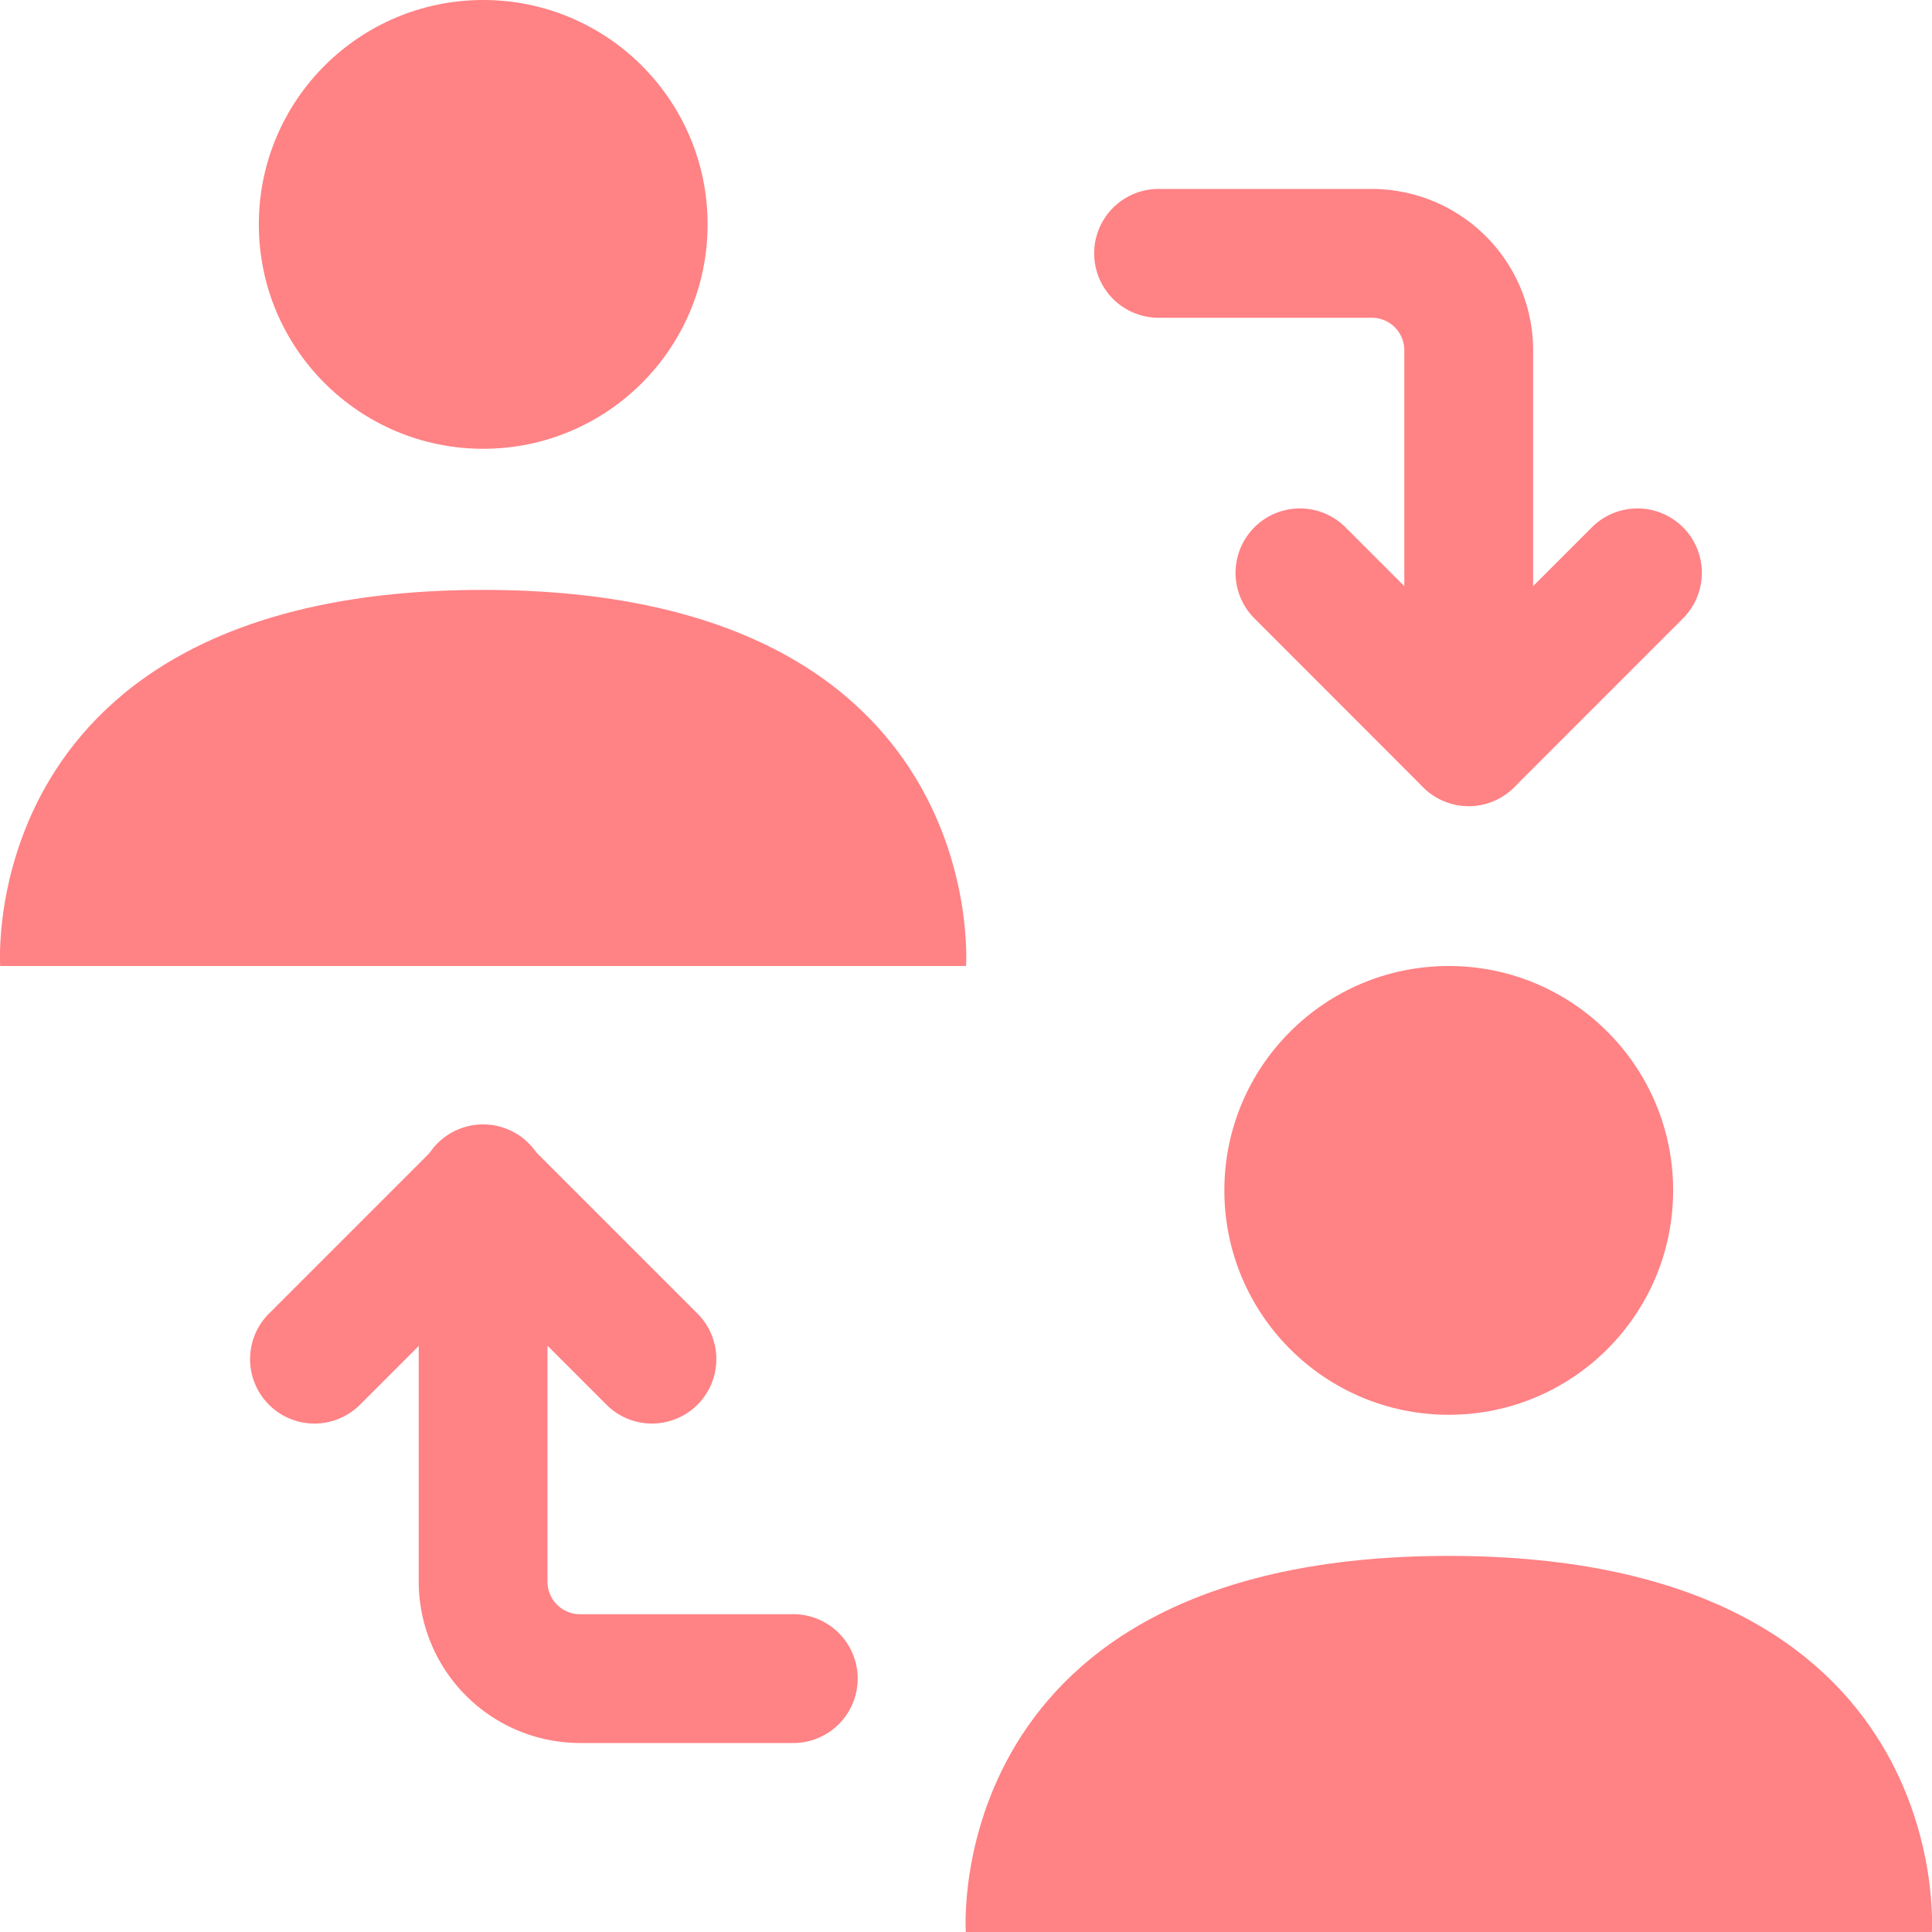
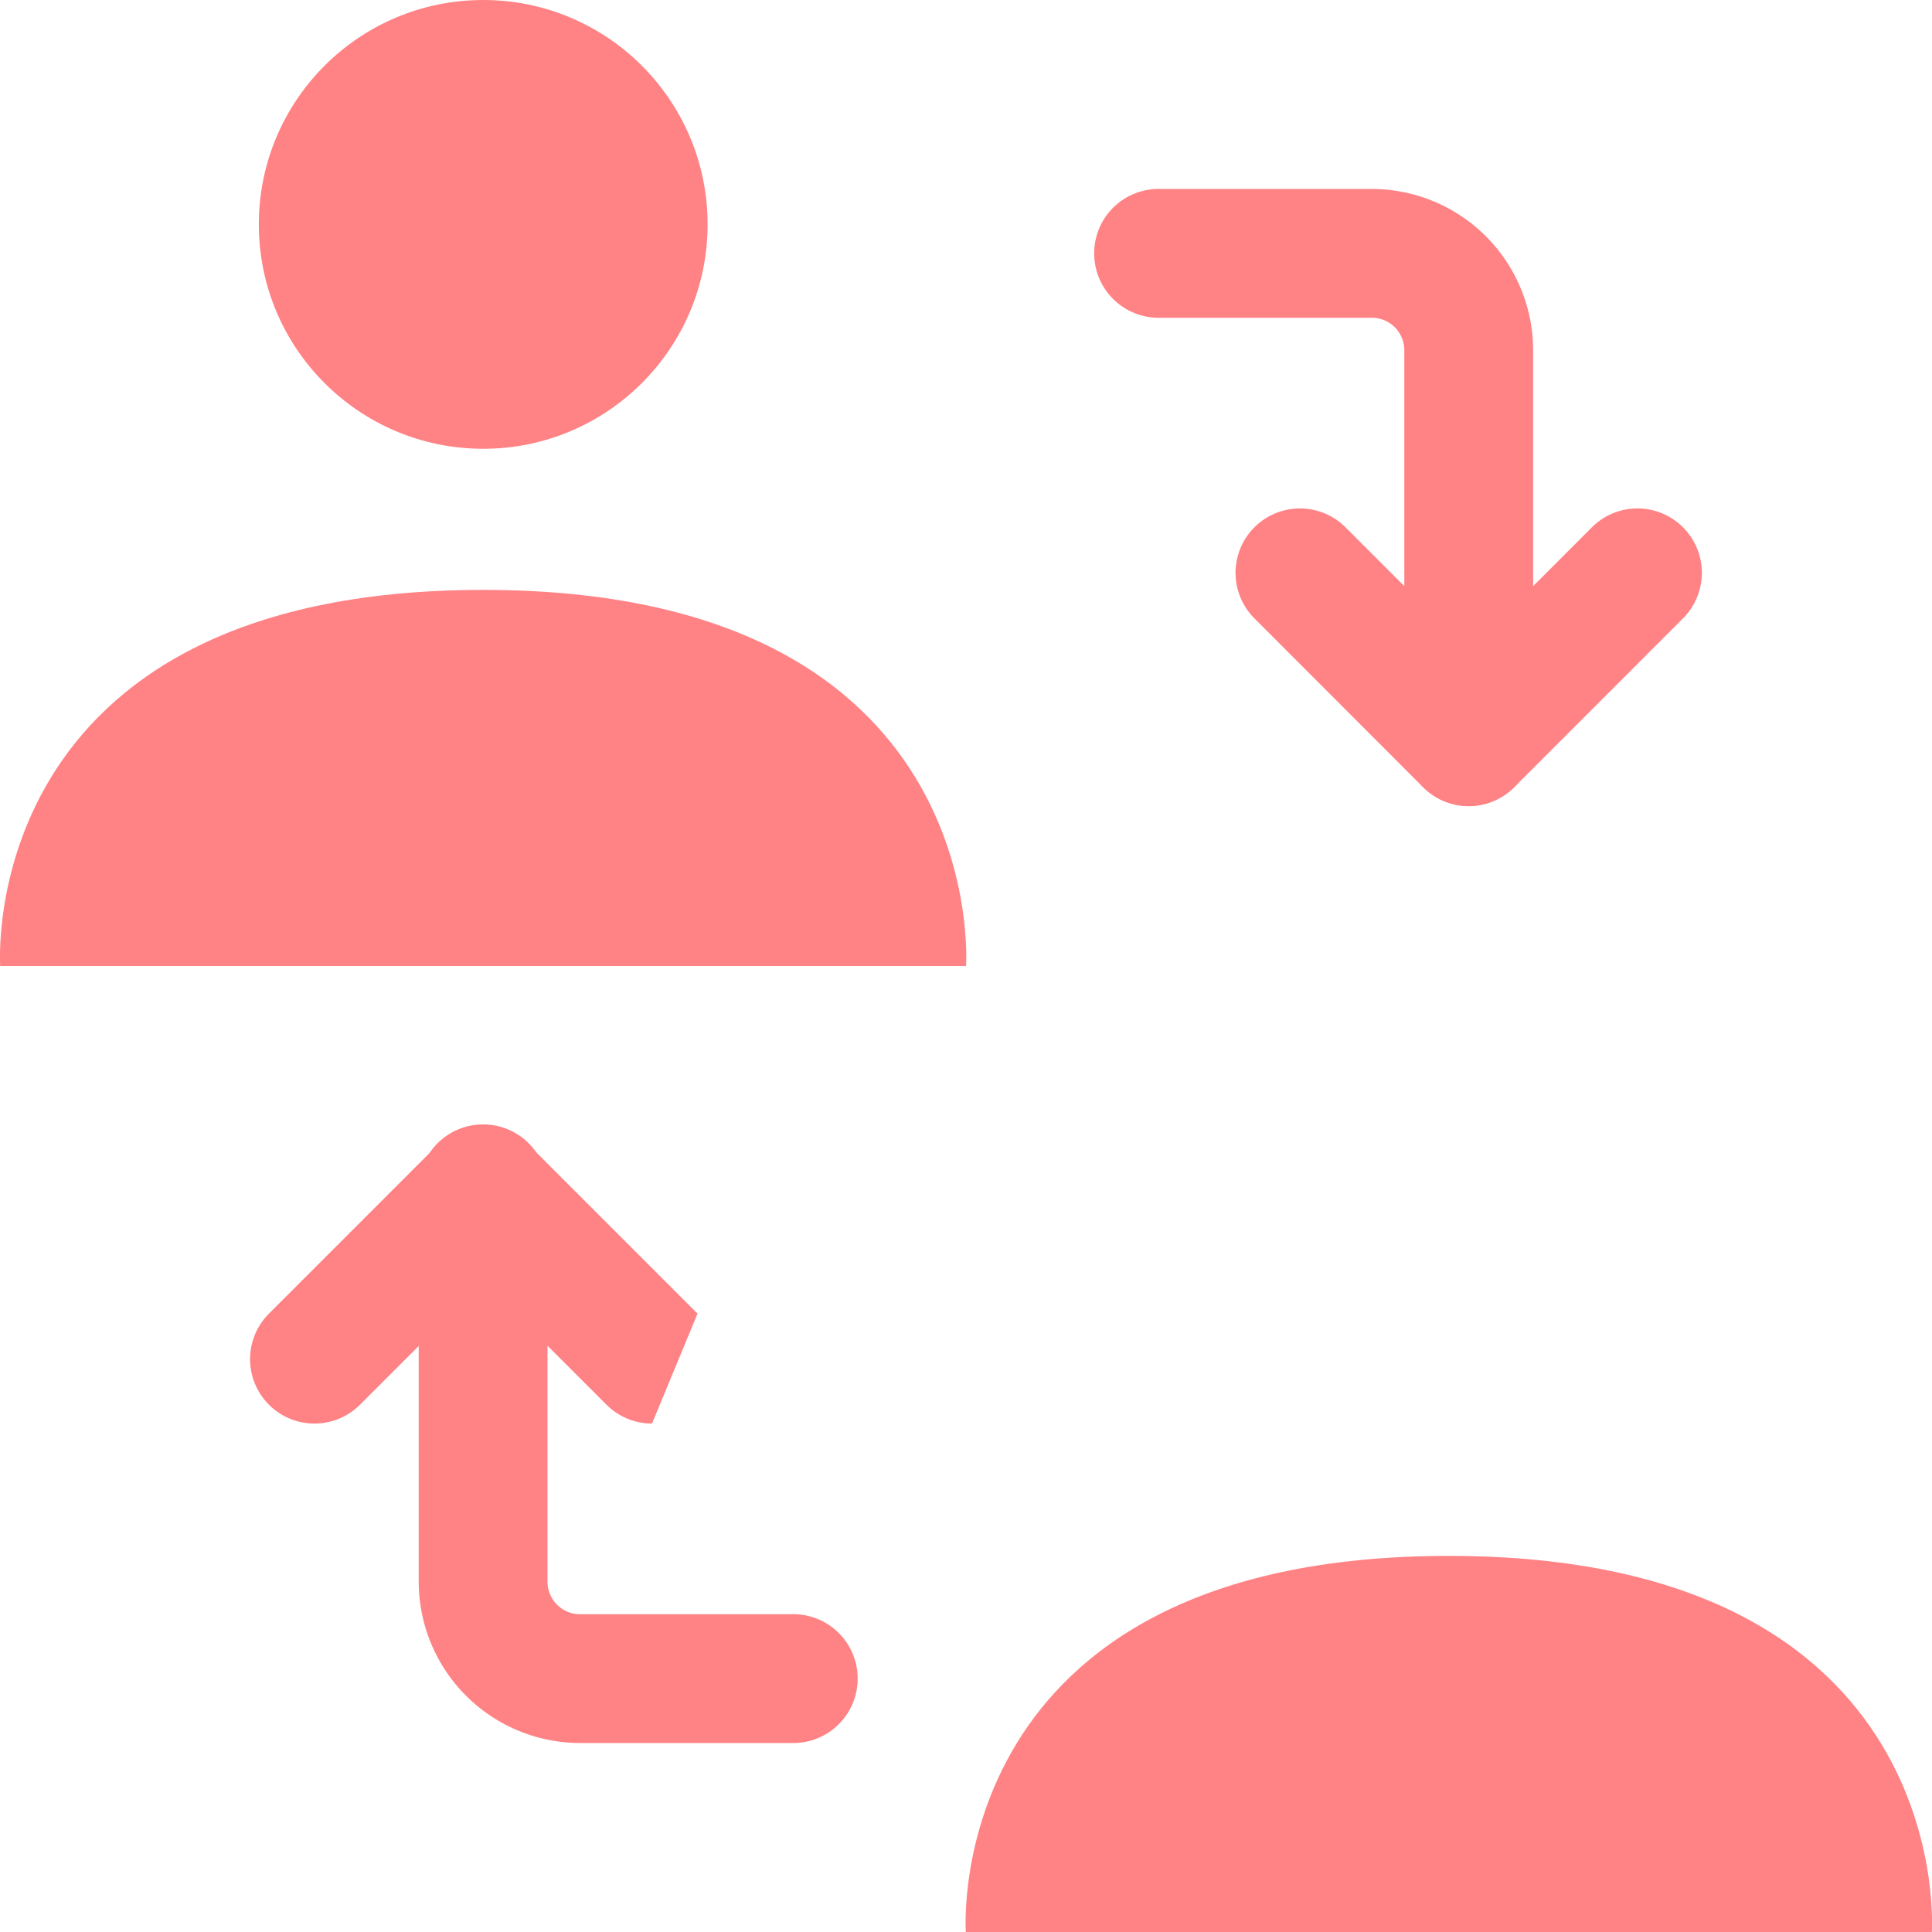
<svg xmlns="http://www.w3.org/2000/svg" width="49.998" height="49.998" viewBox="0 0 49.998 49.998">
  <g id="fl_18" transform="translate(-1 -1)">
    <g id="Group_17611" data-name="Group 17611" transform="translate(25.987 41.265)">
      <path id="Path_138568" data-name="Path 138568" d="M28.5,25.16c-13.182,0-12.5,9.733-12.5,9.733H41S41.681,25.16,28.5,25.16Z" transform="translate(-15.993 -25.16)" fill="#ff8285" />
    </g>
    <g id="Group_17612" data-name="Group 17612" transform="translate(32.685 25.999)">
-       <circle id="Ellipse_2120" data-name="Ellipse 2120" cx="5.807" cy="5.807" r="5.807" transform="translate(0)" fill="#ff8285" />
-     </g>
+       </g>
    <g id="Group_17613" data-name="Group 17613" transform="translate(1 16.266)">
      <path id="Path_138569" data-name="Path 138569" d="M13.505,10.16c-13.182,0-12.5,9.733-12.5,9.733H26S26.688,10.16,13.505,10.16Z" transform="translate(-1 -10.16)" fill="#ff8285" />
    </g>
    <g id="Group_17614" data-name="Group 17614" transform="translate(7.698 1)">
      <circle id="Ellipse_2121" data-name="Ellipse 2121" cx="5.807" cy="5.807" r="5.807" fill="#ff8285" />
    </g>
    <g id="Group_17615" data-name="Group 17615" transform="translate(11.839 30.139)">
      <path id="Path_138570" data-name="Path 138570" d="M17.155,34.452H11.677A4.179,4.179,0,0,1,7.5,30.278V20.151a1.667,1.667,0,1,1,3.333,0V30.278a.841.841,0,0,0,.841.841h5.478a1.667,1.667,0,1,1,0,3.333Z" transform="translate(-7.503 -18.484)" fill="#ff8285" />
    </g>
    <g id="Group_17616" data-name="Group 17616" transform="translate(29.357 5.891)">
      <path id="Path_138571" data-name="Path 138571" d="M27.667,19.9A1.667,1.667,0,0,1,26,18.236V8.108a.841.841,0,0,0-.841-.841H19.682a1.667,1.667,0,1,1,0-3.333H25.16a4.179,4.179,0,0,1,4.174,4.174V18.236A1.667,1.667,0,0,1,27.667,19.9Z" transform="translate(-18.015 -3.935)" fill="#ff8285" />
    </g>
    <g id="Group_17617" data-name="Group 17617" transform="translate(32.975 14.158)">
      <path id="Path_138572" data-name="Path 138572" d="M26.22,16.6a1.667,1.667,0,0,1-1.178-.488L20.674,11.74a1.666,1.666,0,0,1,2.357-2.357l3.189,3.189,3.188-3.189a1.666,1.666,0,1,1,2.357,2.357L27.4,16.107A1.666,1.666,0,0,1,26.22,16.6Z" transform="translate(-20.186 -8.895)" fill="#ff8285" />
    </g>
    <g id="Group_17618" data-name="Group 17618" transform="translate(7.472 30.159)">
-       <path id="Path_138573" data-name="Path 138573" d="M15.284,26.177a1.661,1.661,0,0,1-1.178-.488L10.917,22.5,7.728,25.689a1.666,1.666,0,0,1-2.357-2.357l4.367-4.367a1.715,1.715,0,0,1,2.357,0l4.367,4.367a1.667,1.667,0,0,1-1.178,2.845Z" transform="translate(-4.883 -18.496)" fill="#ff8285" />
+       <path id="Path_138573" data-name="Path 138573" d="M15.284,26.177a1.661,1.661,0,0,1-1.178-.488L10.917,22.5,7.728,25.689a1.666,1.666,0,0,1-2.357-2.357l4.367-4.367a1.715,1.715,0,0,1,2.357,0l4.367,4.367Z" transform="translate(-4.883 -18.496)" fill="#ff8285" />
    </g>
  </g>
</svg>